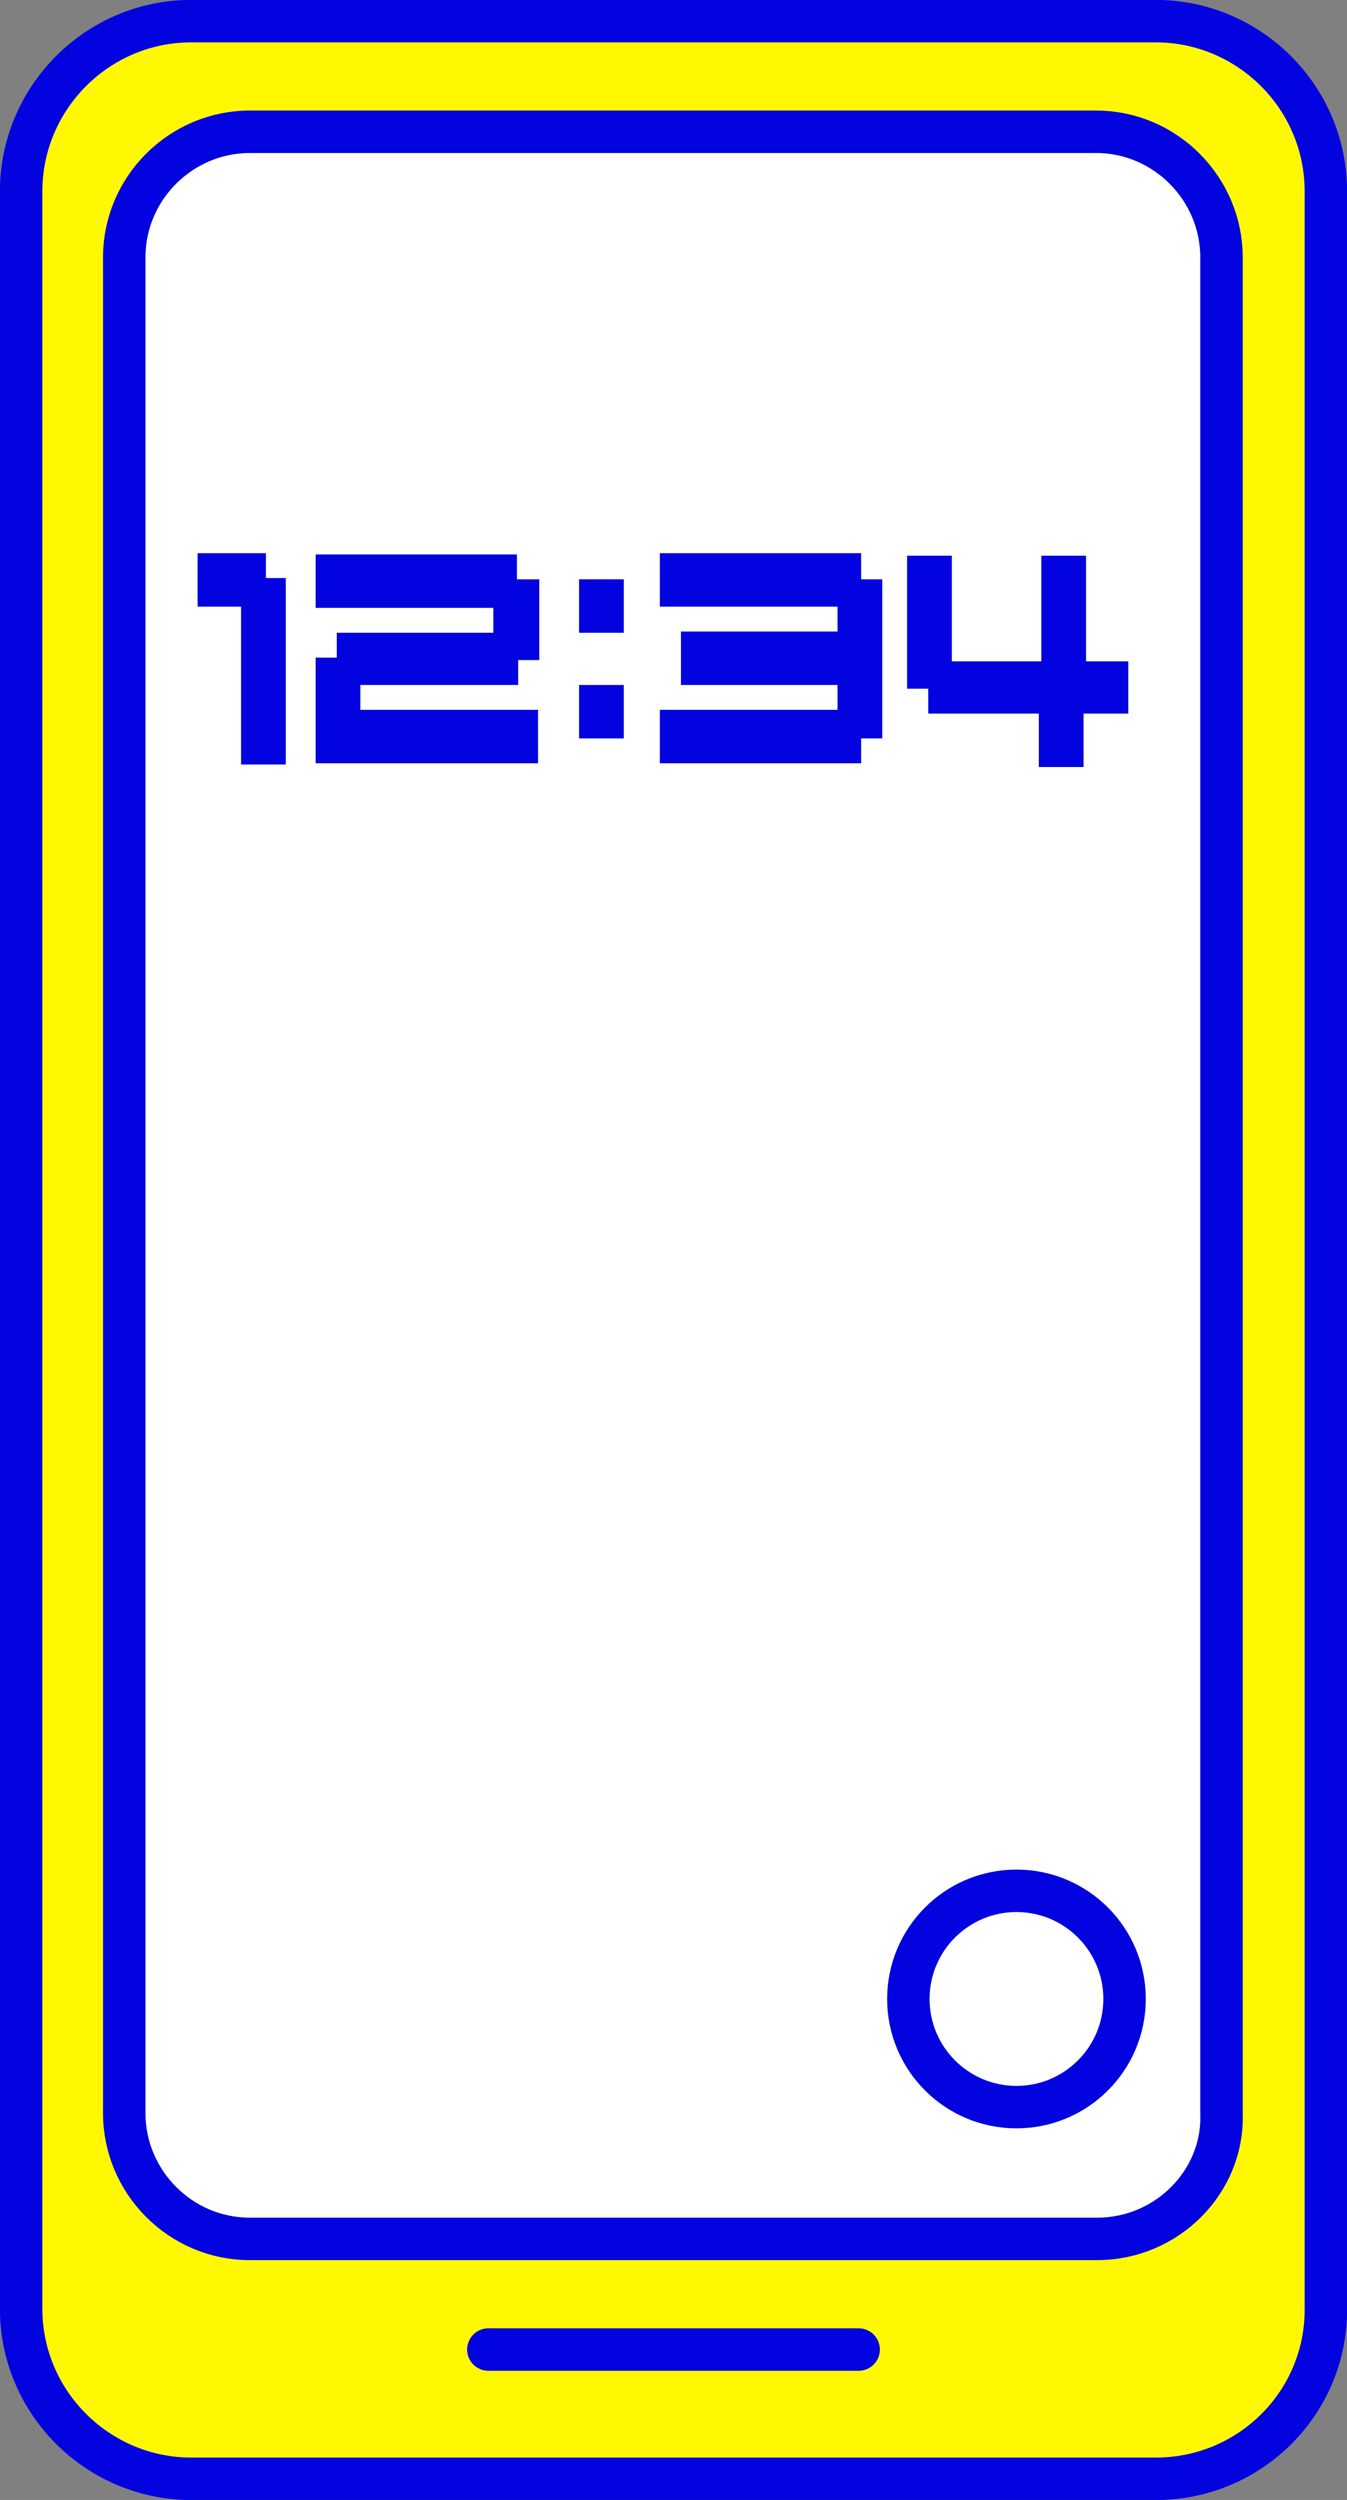
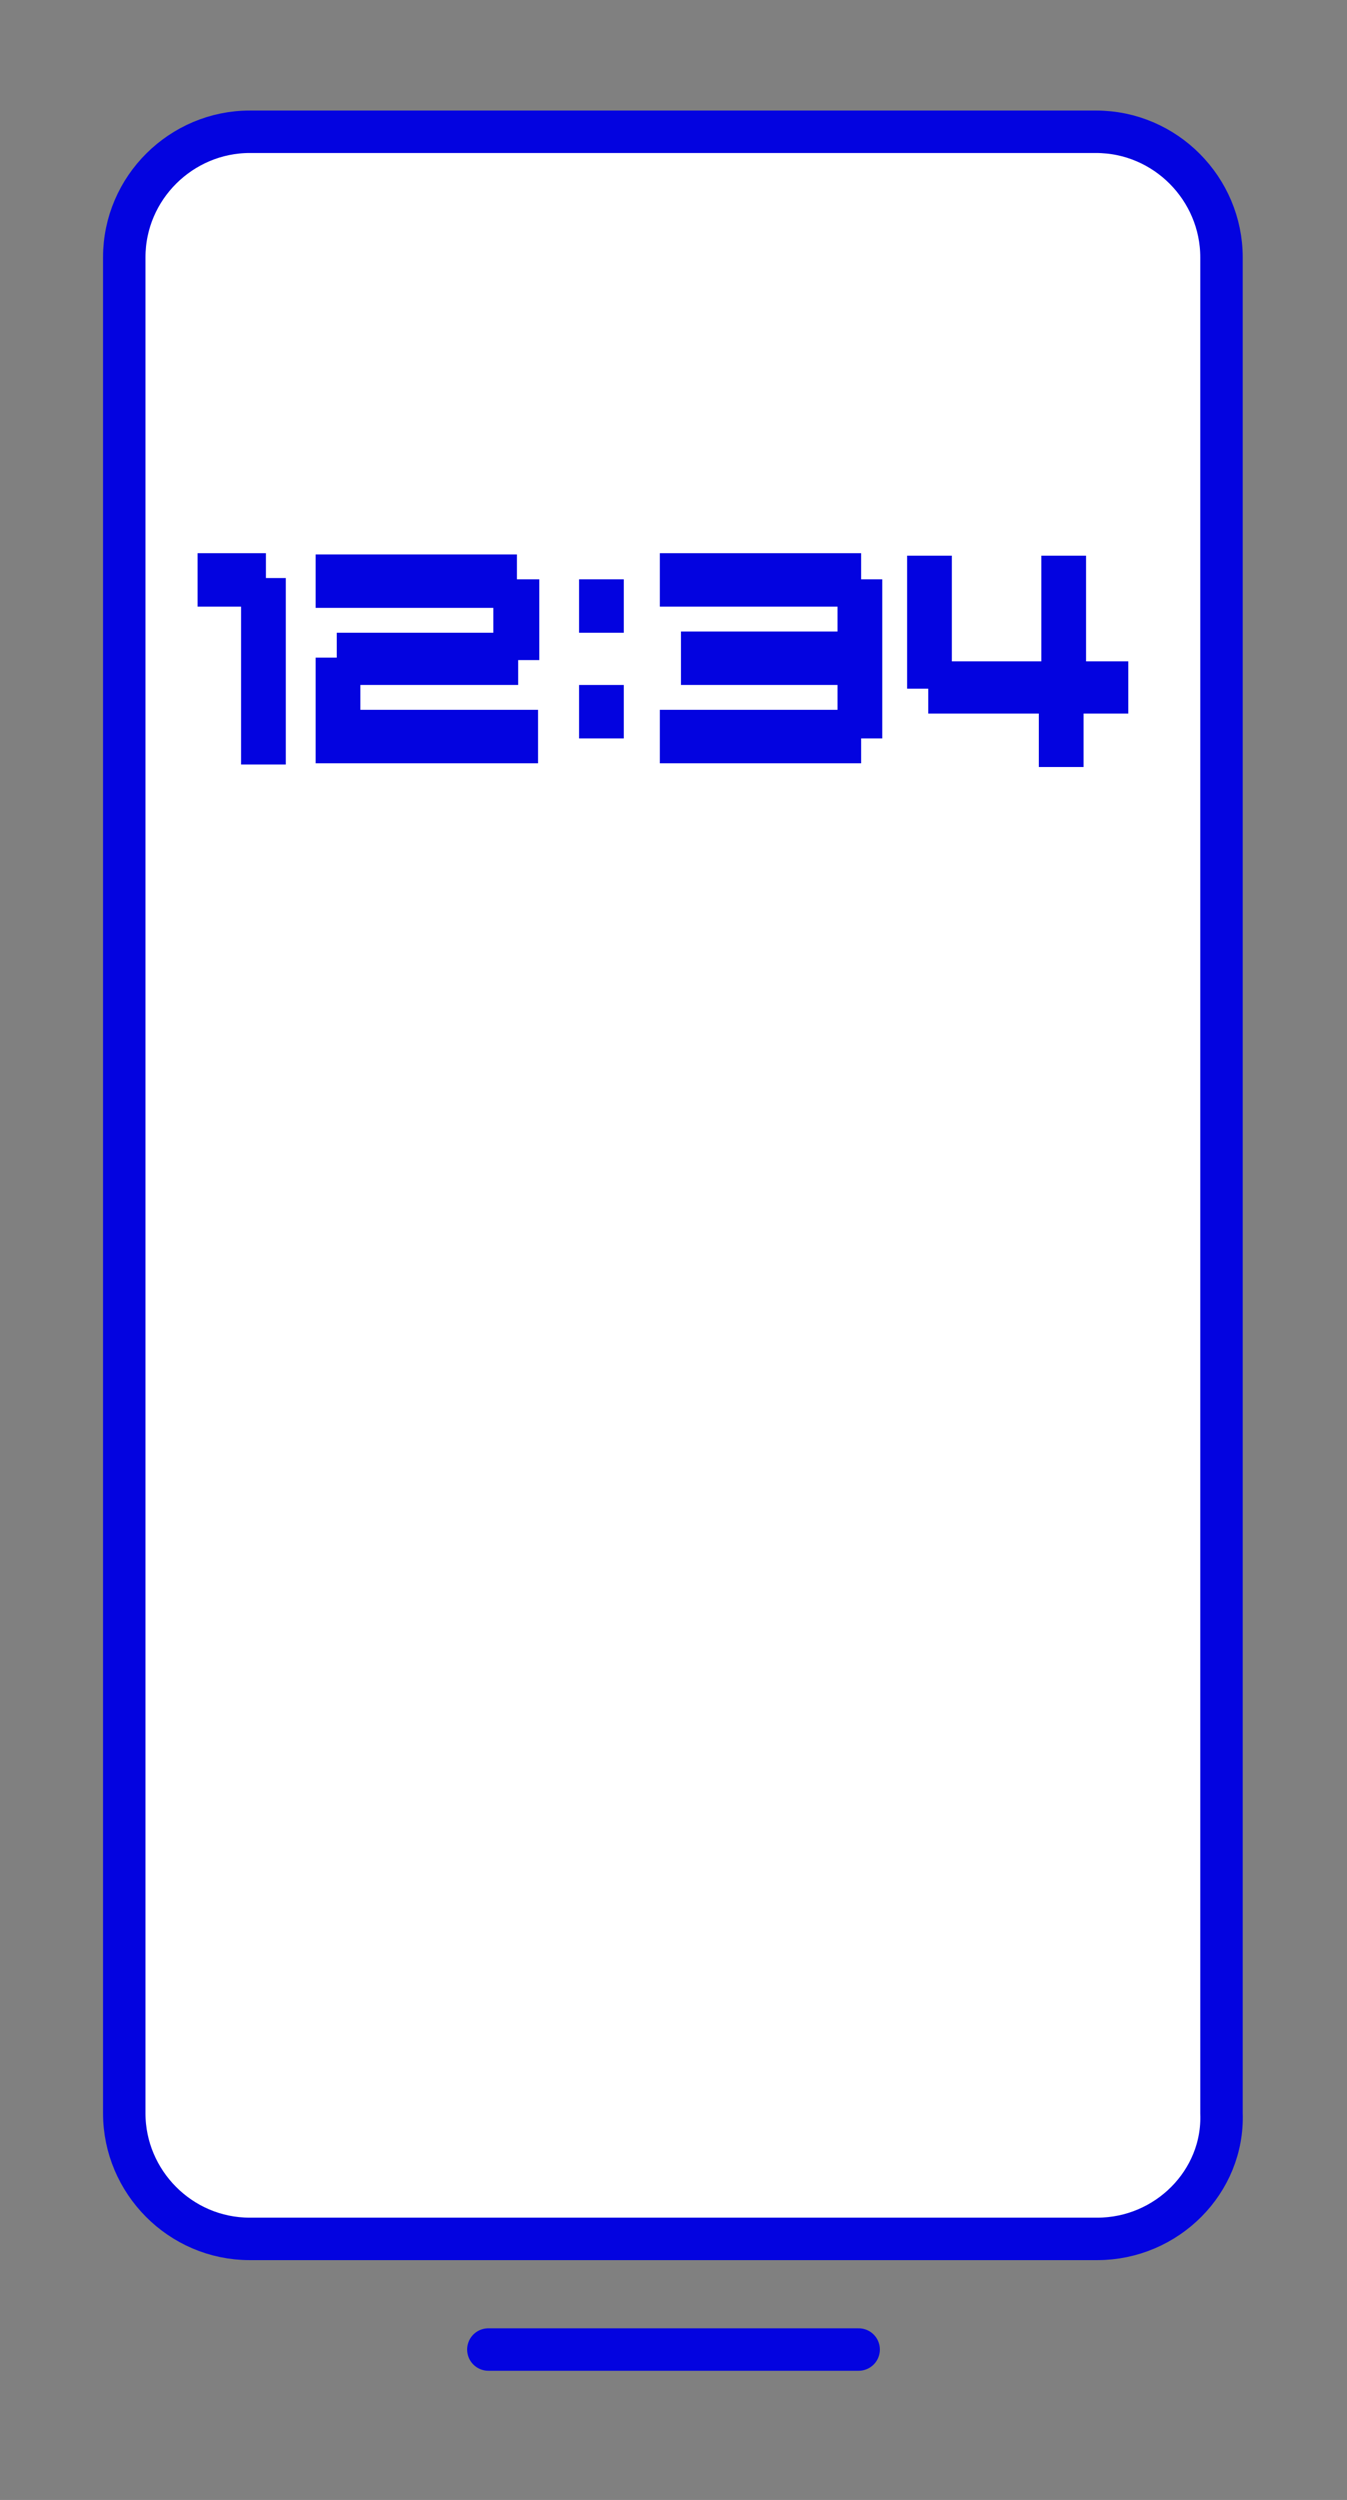
<svg xmlns="http://www.w3.org/2000/svg" version="1.1" id="_レイヤー_1" x="0px" y="0px" viewBox="0 0 108.4 201.1" style="enable-background:new 0 0 108.4 201.1;" xml:space="preserve">
  <rect x="0" y="0" width="108.4" height="201.1" fill="#808080" stroke="none" />
  <style type="text/css">
	.st0{fill:#FFF800;stroke:#0303E0;stroke-width:3.415;stroke-linecap:round;stroke-linejoin:round;stroke-miterlimit:10;}
	.st1{fill:#FFFFFF;stroke:#0303E0;stroke-width:3.415;stroke-linecap:round;stroke-linejoin:round;stroke-miterlimit:10;}
	.st2{fill:#0303E0;}
	.st3{fill:none;stroke:#0303E0;stroke-width:3.415;stroke-linecap:round;stroke-linejoin:round;stroke-miterlimit:10;}
</style>
  <g>
-     <path class="st0" d="M93,199.4H15.4c-7.5,0-13.7-6.1-13.7-13.7V15.4c0-7.5,6.1-13.7,13.7-13.7H93c7.5,0,13.7,6.1,13.7,13.7v170.4   C106.7,193.3,100.6,199.4,93,199.4z" />
    <path class="st1" d="M88.3,180.1H20.1c-5.6,0-10.1-4.6-10.1-10.1V20.7c0-5.6,4.6-10.1,10.1-10.1h68.1c5.6,0,10.1,4.6,10.1,10.1V170   C98.5,175.5,93.9,180.1,88.3,180.1z" />
-     <circle class="st1" cx="81.8" cy="160.8" r="8.7" />
    <g>
      <path class="st2" d="M15.9,48.8v-4.3h5.5v2H23v15h-3.6V48.8H15.9z" />
      <path class="st2" d="M41.7,46.6h1.7v6.5h-1.7v2H29v2h14.3v4.3H25.4v-8.5h1.7v-2h12.6v-2H25.4v-4.3h16.2V46.6z" />
      <path class="st2" d="M50.2,46.6v4.3h-3.6v-4.3H50.2z M50.2,55.1v4.3h-3.6v-4.3H50.2z" />
      <path class="st2" d="M69.3,46.6H71v12.8h-1.7v2H53.1v-4.3h14.3v-2H54.8v-4.3h12.6v-2H53.1v-4.3h16.2V46.6z" />
      <path class="st2" d="M90.8,53.1v4.3h-3.6v4.3h-3.6v-4.3h-8.9v-2h-1.7V44.7h3.6v8.5h7.2v-8.5h3.6v8.5h3.4V53.1z" />
    </g>
    <line class="st3" x1="39.3" y1="189" x2="69.1" y2="189" />
  </g>
</svg>